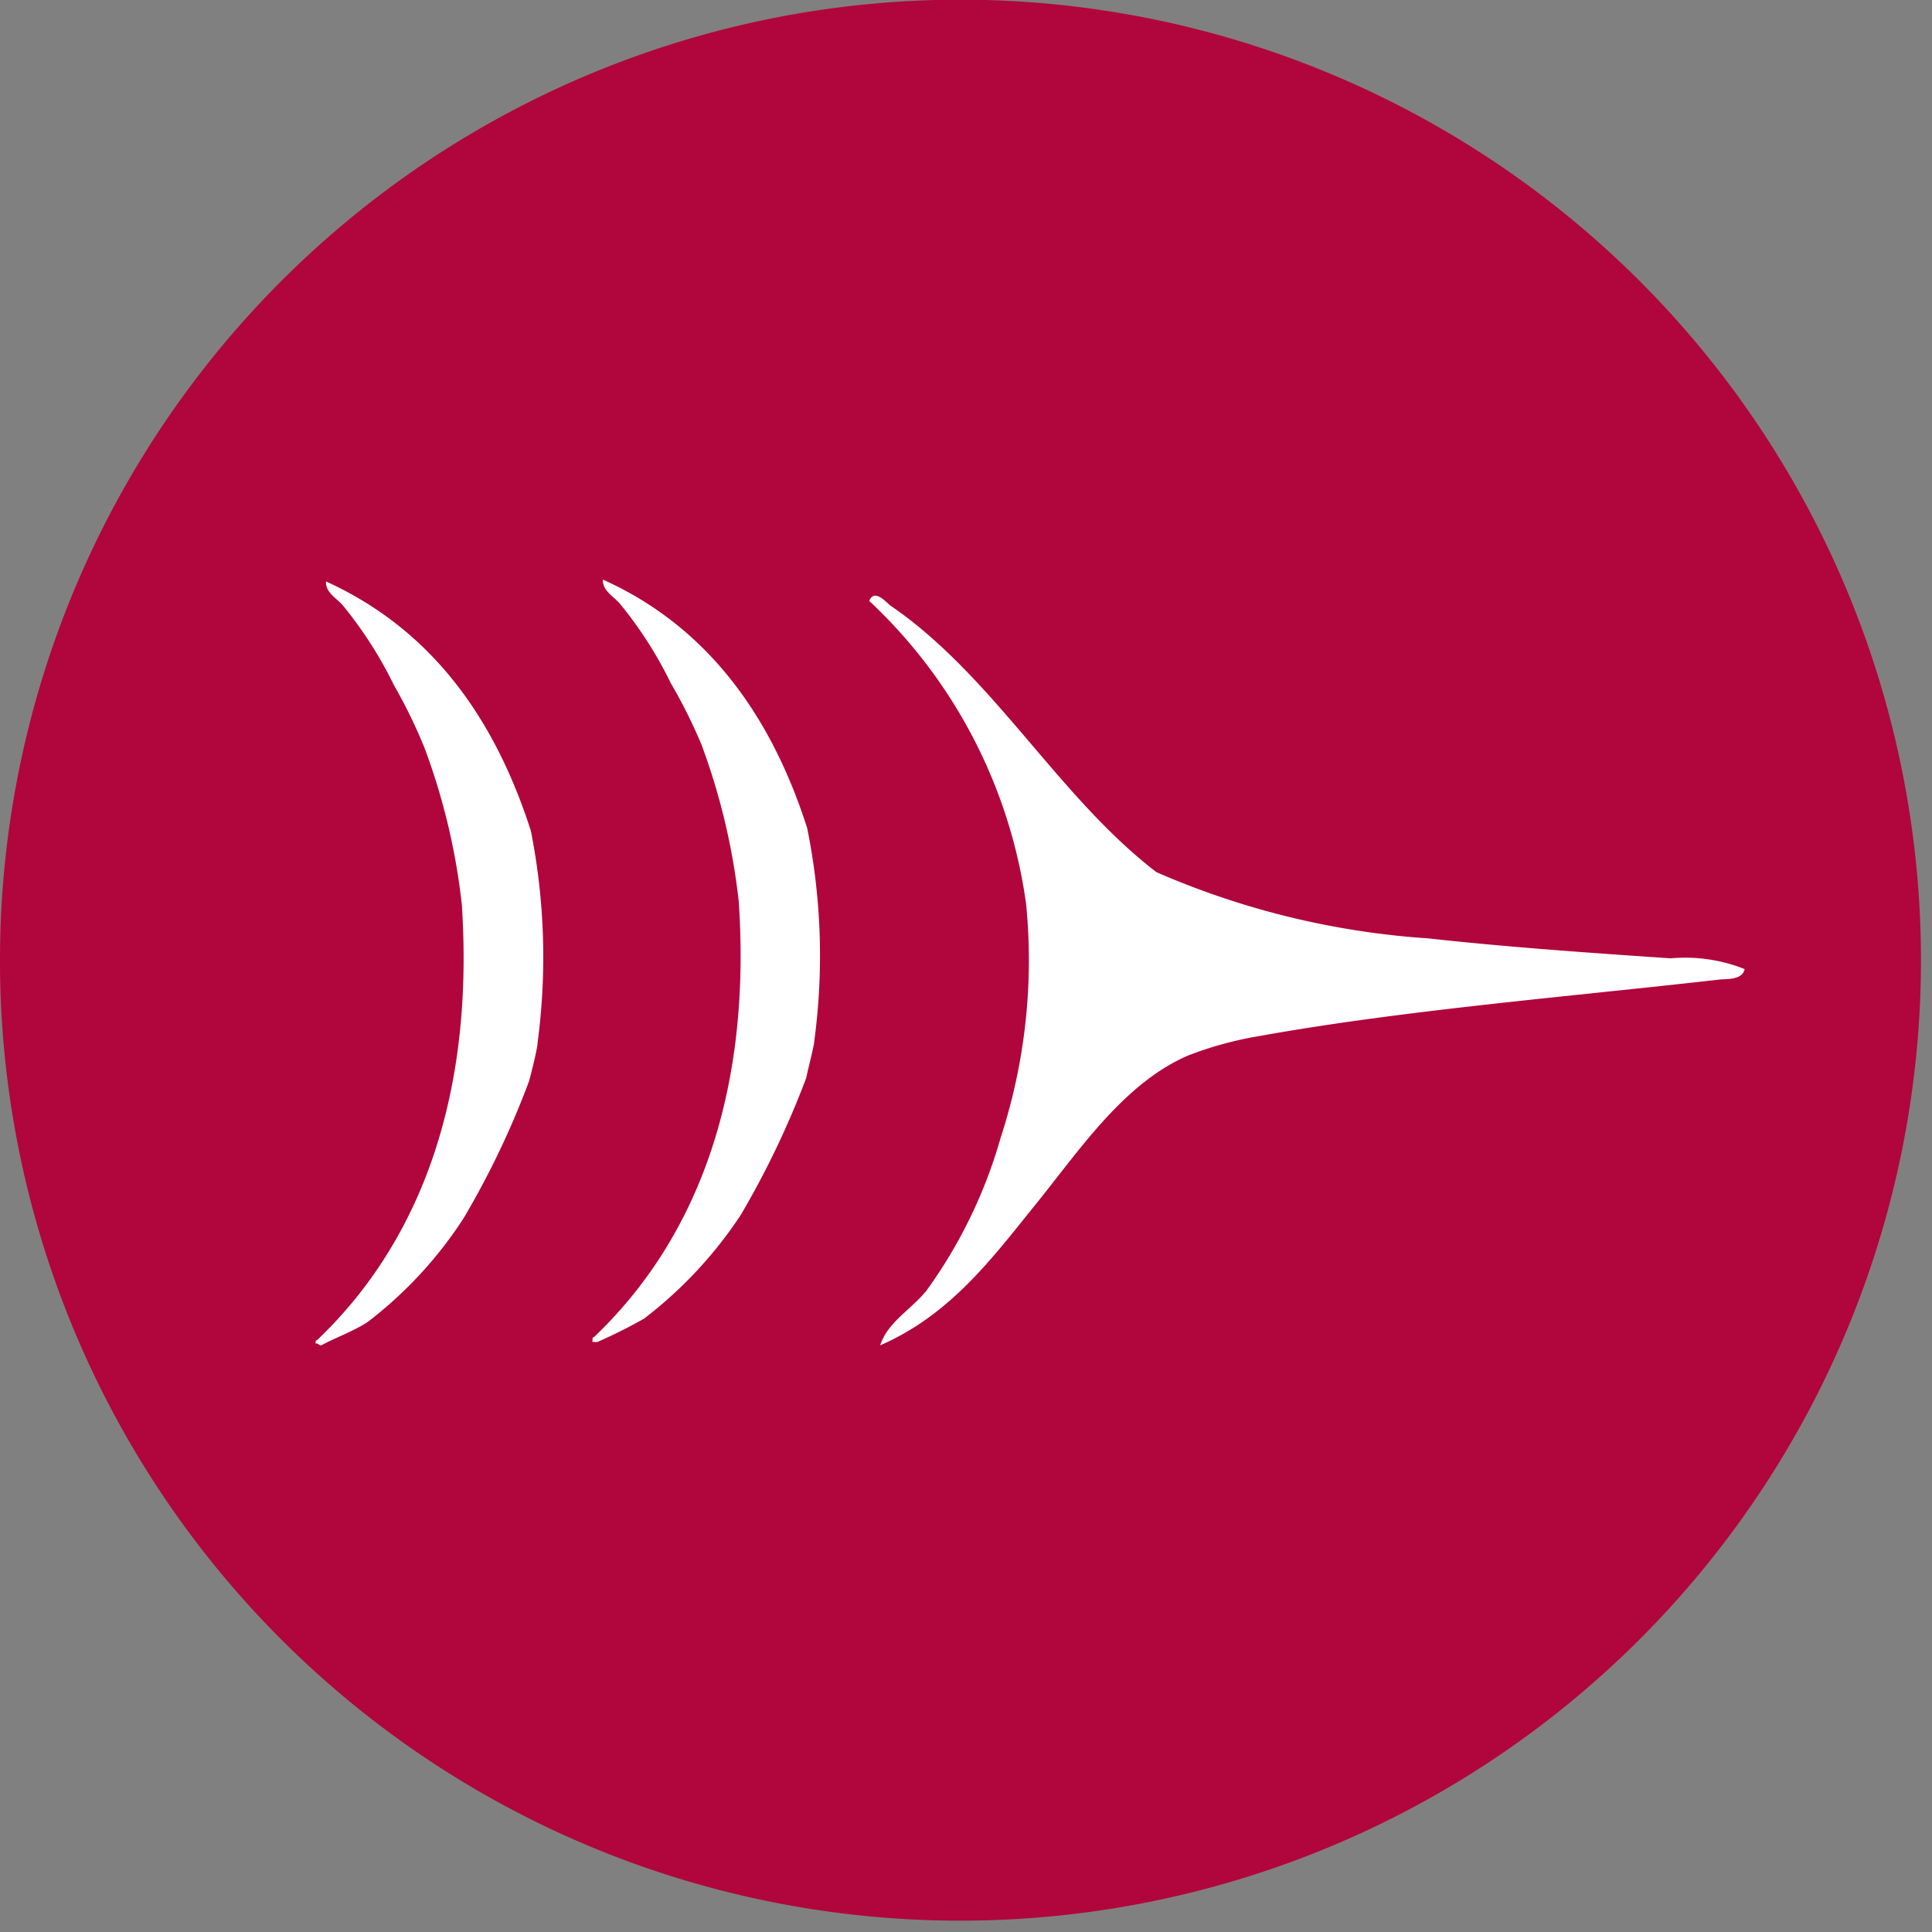
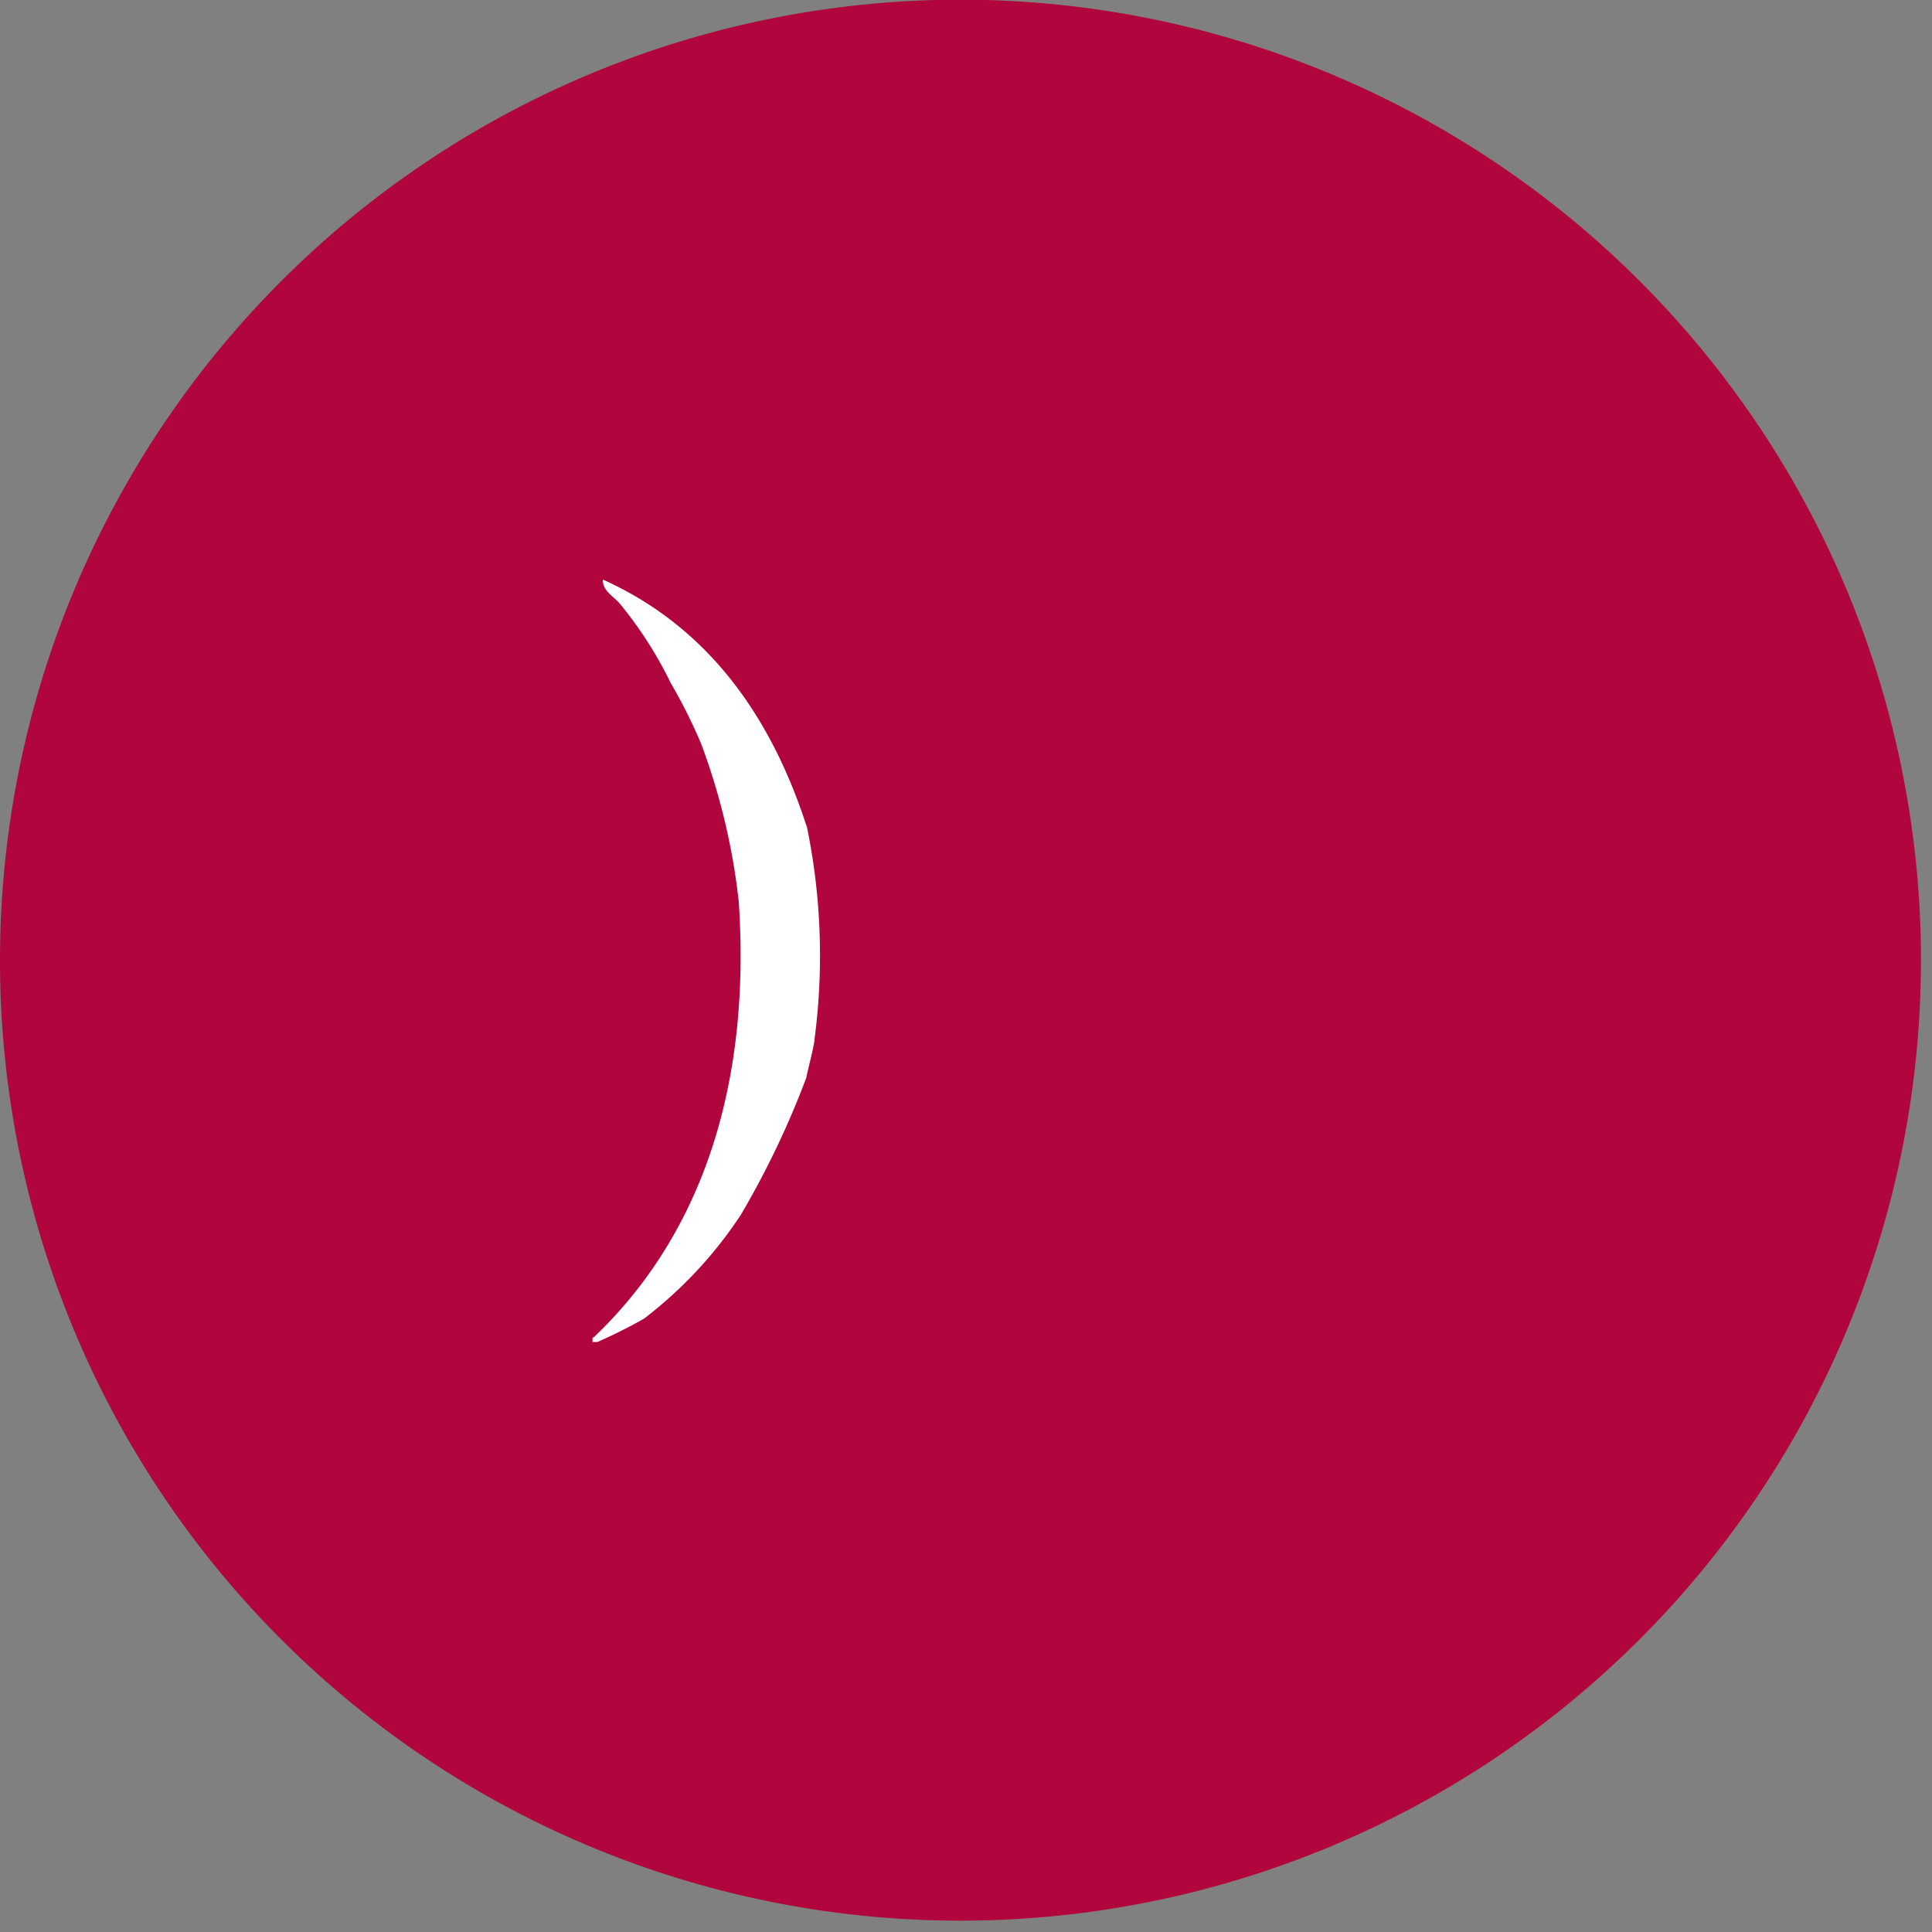
<svg xmlns="http://www.w3.org/2000/svg" viewBox="0 0 63 63">
  <rect x="0" y="0" width="63" height="63" fill="#808080" stroke="none" />
  <defs>
    <style>
			.cls-1{fill:#b1053d;}
			.cls-2{fill:#fff;}
		</style>
  </defs>
  <title>Asset 1</title>
  <g id="Layer_2" data-name="Layer 2">
    <path class="cls-1" d="M31.32,62.63A31.32,31.32,0,1,0,0,31.31,31.31,31.31,0,0,0,31.32,62.63" />
-     <path class="cls-2" d="M10.29,43.81c0-.06,0-.1.05-.11,3.15-3,5.15-7.61,4.72-14.2a21.19,21.19,0,0,0-1.22-5.12,17,17,0,0,0-1-2.05,13.26,13.26,0,0,0-1.67-2.6c-.19-.22-.56-.41-.54-.77,3.39,1.54,5.48,4.39,6.68,8.13A21.13,21.13,0,0,1,17.53,34c0,.18-.22,1.05-.28,1.26a27.94,27.94,0,0,1-2.13,4.46A13.46,13.46,0,0,1,12,43.1c-.46.31-1.16.56-1.52.77-.09,0-.09-.06-.16-.06" />
-     <path class="cls-2" d="M28.35,19.58c.18-.4.57.09.69.17,3.36,2.3,5.46,6.23,8.67,8.69a26.55,26.55,0,0,0,8.87,2.16c2.62.29,5.39.48,7.9.65a5.25,5.25,0,0,1,2.41.35c-.07.36-.58.32-.8.34-4.92.56-10.33,1-15,1.84a11.82,11.82,0,0,0-2.3.62c-2.11.88-3.57,3.08-5,4.85S31,42.87,28.7,43.87c.25-.76,1-1.16,1.5-1.77a15.89,15.89,0,0,0,2.43-5,18.66,18.66,0,0,0,.83-7.62,16.64,16.64,0,0,0-5.11-9.88Z" />
    <path class="cls-2" d="M19.32,43.71c0-.07,0-.1.05-.11,3.15-3,5.16-7.61,4.72-14.2a21.38,21.38,0,0,0-1.22-5.13,16.87,16.87,0,0,0-1-2,13,13,0,0,0-1.67-2.6c-.19-.22-.56-.41-.54-.77C23,20.4,25.12,23.25,26.32,27a20.86,20.86,0,0,1,.24,6.89c0,.17-.22,1-.27,1.26a28.85,28.85,0,0,1-2.13,4.46A13.85,13.85,0,0,1,21,43a16.52,16.52,0,0,1-1.52.76c-.08,0-.09,0-.16,0" />
  </g>
</svg>